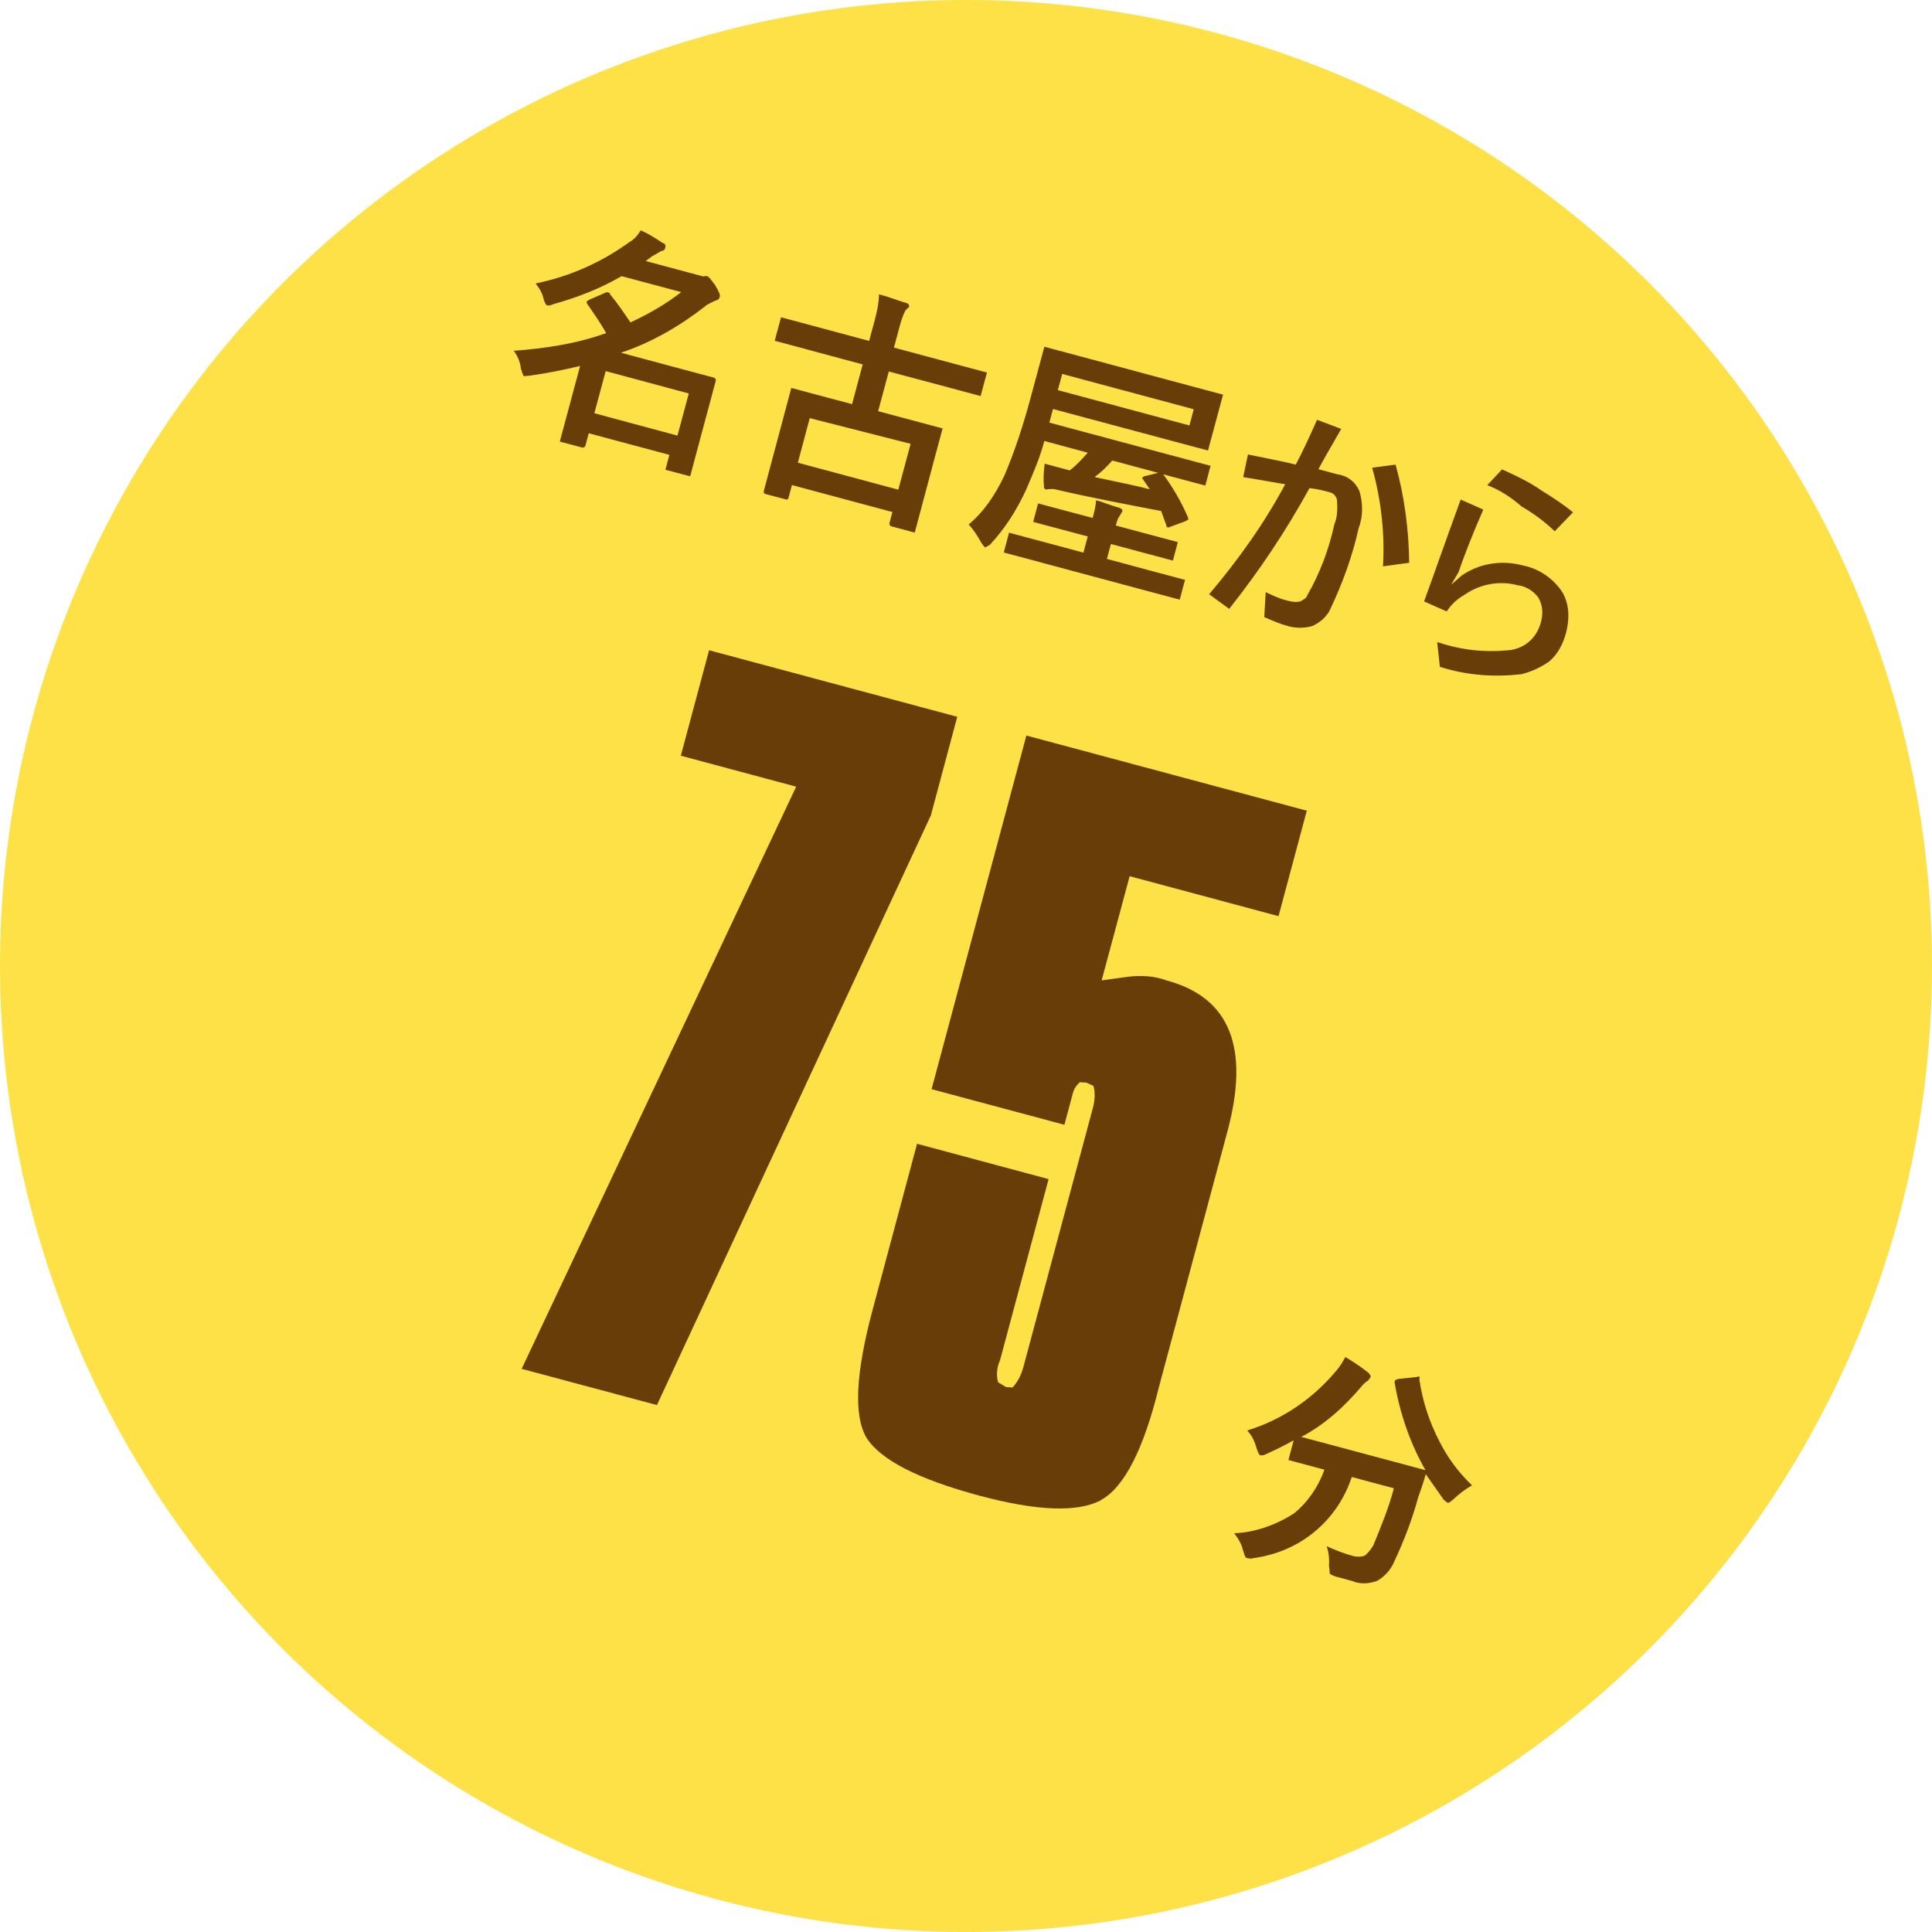
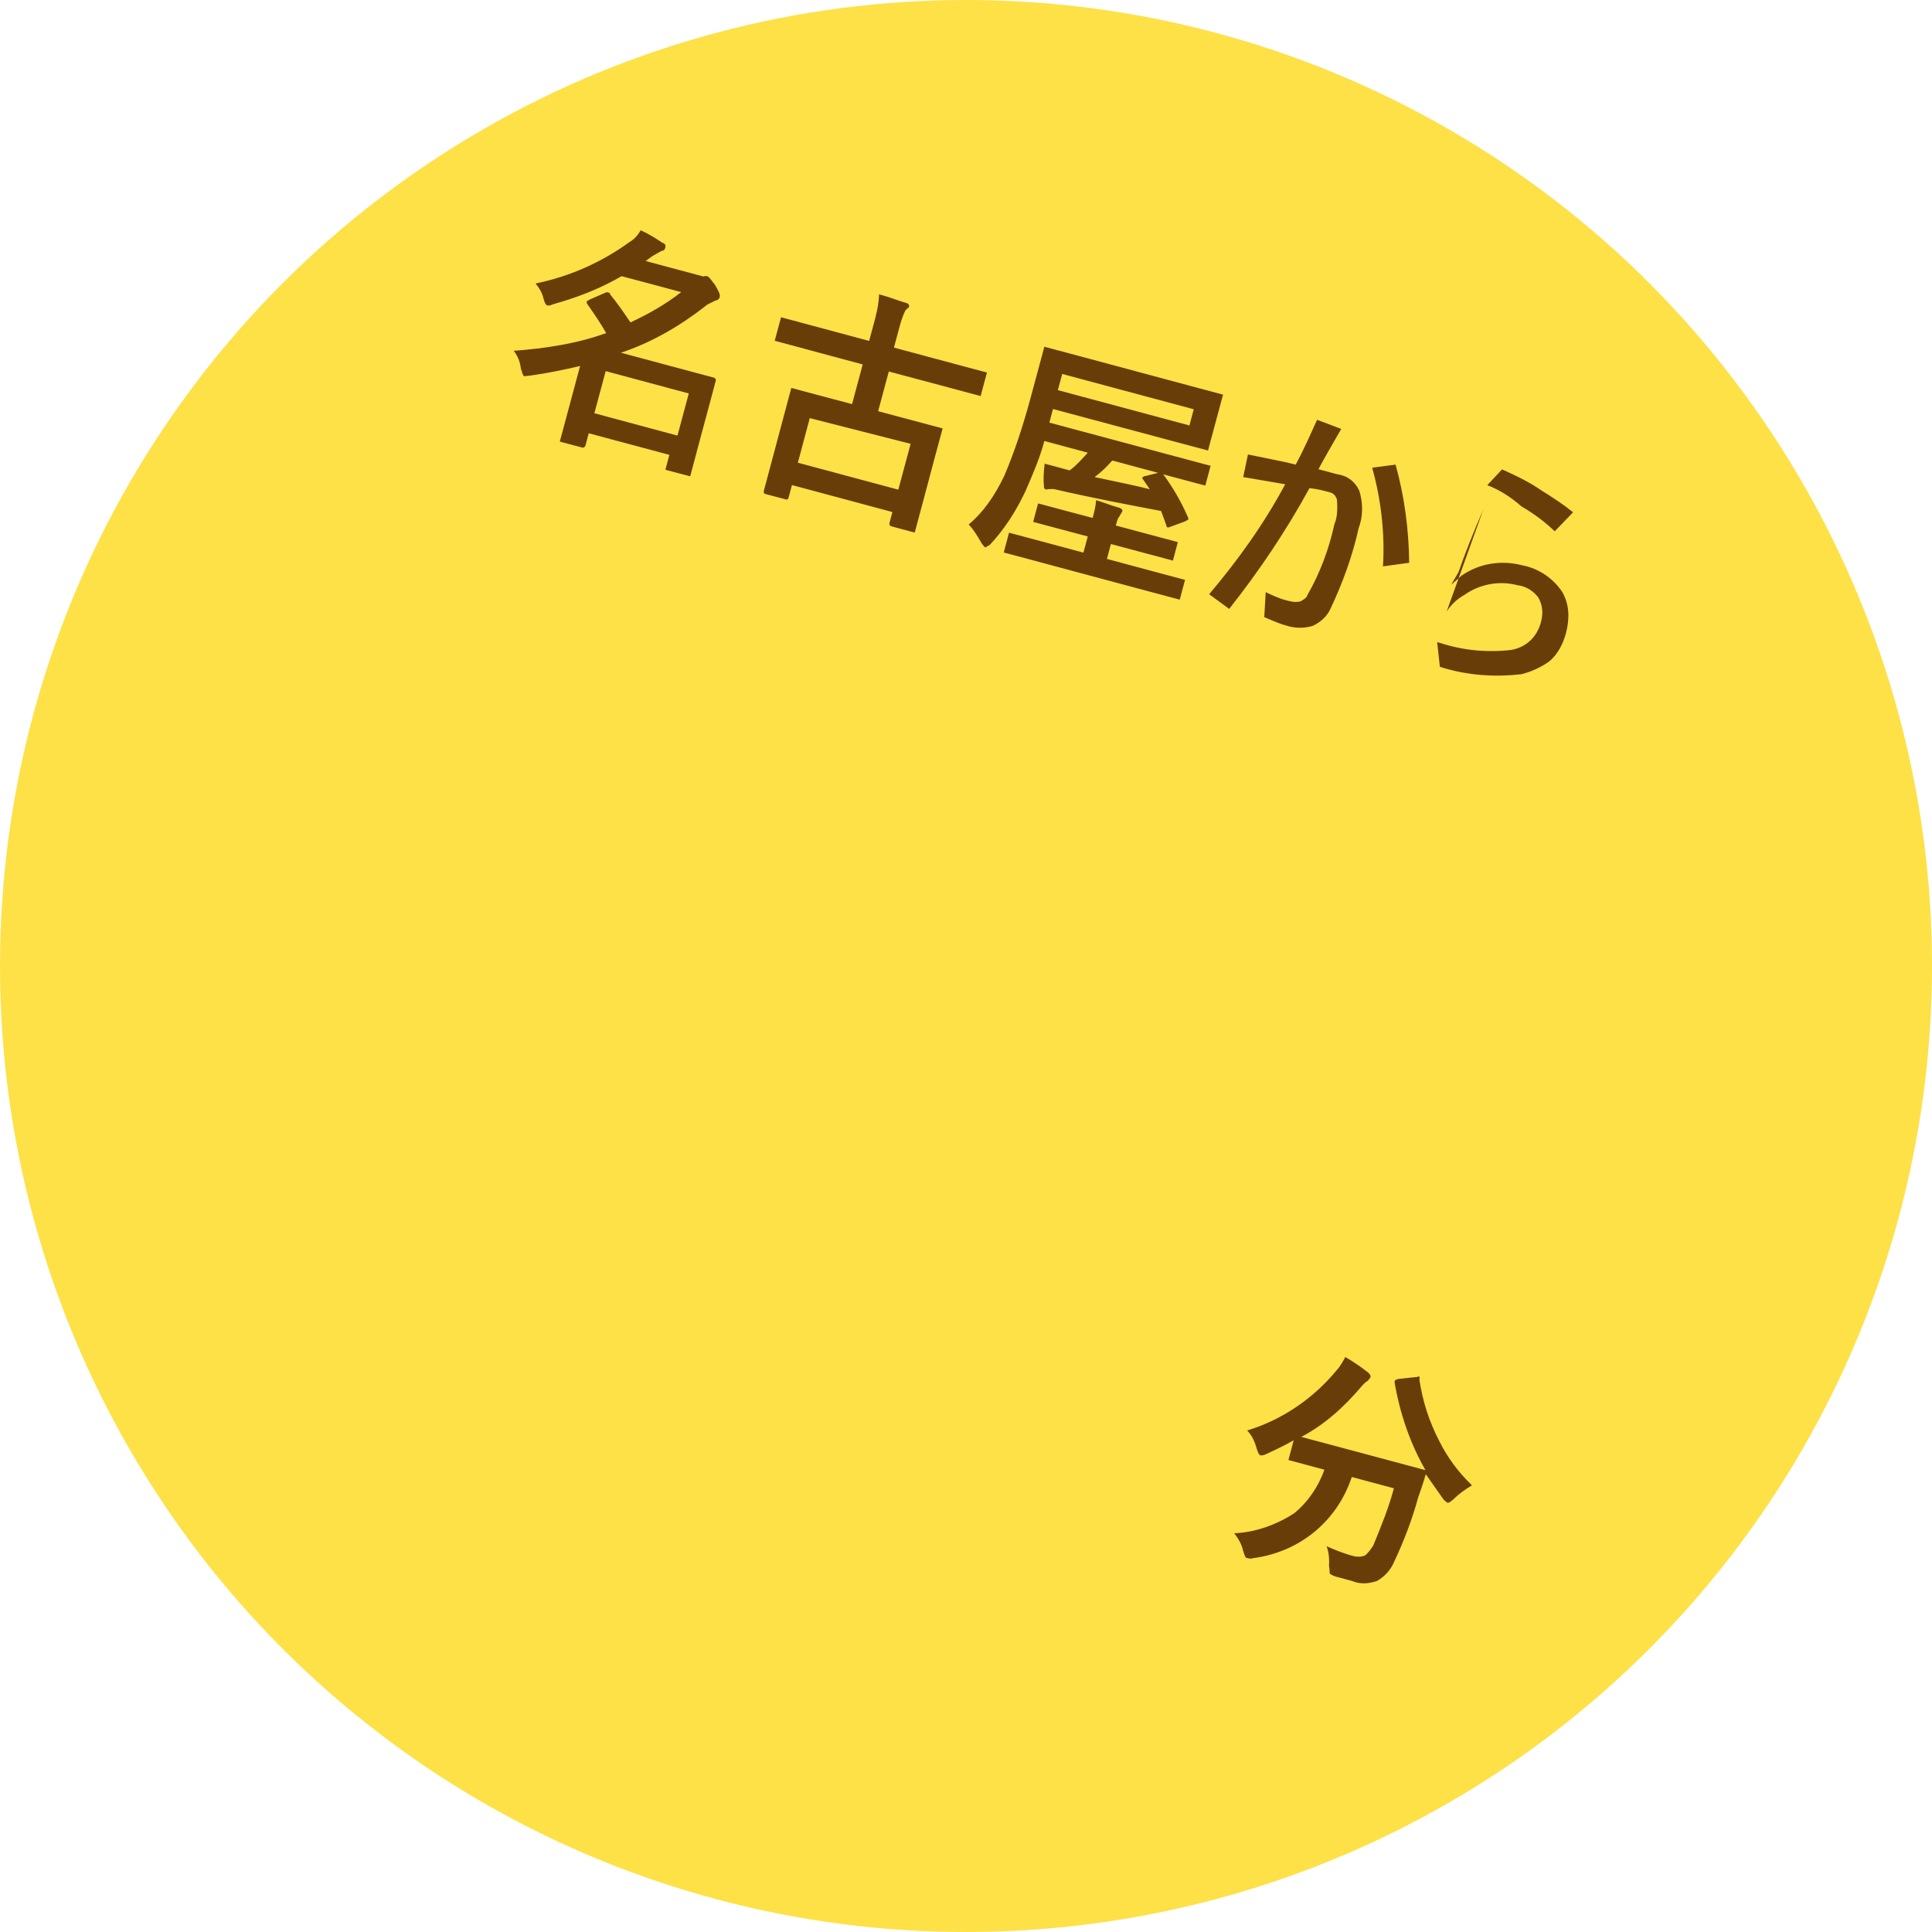
<svg xmlns="http://www.w3.org/2000/svg" id="_レイヤー_2" width="150.4" height="150.4" viewBox="0 0 150.4 150.4">
  <defs>
    <style>.cls-1{fill:#fde147;}.cls-2{fill:#693d08;}</style>
  </defs>
  <g id="_レイヤー_1-2">
    <g id="_グループ_1721">
      <g id="_グループ_1720">
        <circle id="_楕円形_25" class="cls-1" cx="75.2" cy="75.2" r="75.2" />
      </g>
      <g id="_グループ_1719">
-         <path id="_パス_54353" class="cls-2" d="m41.73,22.06c2.63-.54,5.1-1.64,7.28-3.22.37-.21.66-.55.86-.91.65.28,1.18.63,1.71.98.19.05.26.17.21.37s-.17.26-.27.24l-.74.42-.52.38,3.96,1.06.48.13c.1.03.22-.04.32-.02.19.05.33.3.64.69.28.49.42.74.37.93s-.17.26-.39.31c-.24.14-.59.26-.74.42-1.97,1.54-4.17,2.82-6.56,3.62l4.73,1.27,2.51.67c.1.03.17.15.14.24l-.62,2.32-.47,1.74-.85,3.19-.05.19-.19-.05-1.55-.41-.19-.05.05-.19.26-.97-6.28-1.68-.26.97c-.03.1-.15.17-.25.14l-1.55-.41-.19-.05.05-.19.88-3.28.65-2.42c-1.22.29-2.53.56-3.82.74-.22.04-.32.02-.53.06-.1-.03-.14-.25-.26-.59-.06-.53-.25-1-.56-1.39,2.43-.18,4.91-.55,7.2-1.38-.42-.74-.94-1.5-1.47-2.26q-.07-.12-.04-.22s.12-.07.25-.14l1.17-.51q.12-.07.22-.04c.1.03.19.05.17.15.55.66,1.07,1.43,1.59,2.19,1.42-.66,2.77-1.43,3.95-2.36l-4.64-1.24c-1.71.99-3.45,1.66-5.35,2.19-.12.07-.34.12-.44.09s-.17-.15-.28-.49c-.09-.44-.3-.81-.61-1.2Zm11.89,8.57l-6.47-1.74-.88,3.28,6.47,1.74.88-3.28Zm9.2-3.43l-2.32-.62-.19-.05.05-.19.39-1.45.05-.19.19.05,2.32.62,4.35,1.17.34-1.26c.21-.77.41-1.55.43-2.37.87.23,1.52.51,2.1.67.19.05.26.17.24.27s-.03.1-.15.17l-.15.17c-.23.46-.36.94-.49,1.42l-.39,1.45,4.73,1.27,2.32.62.19.05-.05.19-.39,1.45-.05.19-.19-.05-2.32-.62-4.64-1.24-.83,3.09,2.32.62,2.51.67.19.05-.05.19-.6,2.22-.54,2.03-.93,3.48-.05.19-.19-.05-1.64-.44c-.1-.03-.17-.15-.14-.24l.23-.87-7.82-2.1-.26.97c-.05.19-.15.17-.24.14l-1.55-.41q-.19-.05-.14-.24l.93-3.48.49-1.84.67-2.51.05-.19.19.05,2.51.67,2.03.54.83-3.09-4.35-1.17Zm.22,5.34l-.93,3.48,7.82,2.1.96-3.57-7.85-2Zm18.3,3.56l1.93.52c.52-.38.96-.88,1.41-1.38l-3.38-.91c-.36,1.35-.89,2.56-1.45,3.86-.73,1.56-1.63,2.98-2.79,4.22-.24.14-.37.21-.37.21,0,0-.17-.15-.31-.39-.28-.49-.57-.98-.97-1.4,1.21-1.02,2.08-2.34,2.78-3.81.83-1.95,1.47-3.95,2.02-5.98l1.04-3.86.05-.19.1.03,2.51.67,8.6,2.31,2.51.67.19.05-.05.19-.34,1.26-.39,1.45-.34,1.26-.05.19-.19-.05-2.51-.67-9.37-2.51-.28,1.06,9.85,2.64,2.51.67.19.05-.05.19-.31,1.16-.05.19-.19-.05-2.51-.67-.58-.16c.76,1.03,1.4,2.13,1.91,3.31,0,0,.07.12.04.22l-.25.14-1.15.42c-.12.07-.22.04-.22.04,0,0-.1-.03-.07-.12l-.42-1.15c-2.66-.51-5.32-1.01-8.05-1.64-.19-.05-.39-.1-.61-.06-.1-.03-.22.04-.32.02s-.17-.15-.14-.24c-.06-.53-.03-1.04.05-1.75Zm11.23-2.89l.36-1.35-10.24-2.75-.34,1.26,10.24,2.75-.03.1Zm-3.59,4.11l-.07-.12s.15-.17.25-.14l1-.25-3.57-.96c-.45.5-.86.91-1.38,1.29,1.96.42,3.43.71,4.3.95l-.52-.76Zm-8.14,6.41l-2.51-.67-.19-.05.05-.19.31-1.16.05-.19.19.05,2.51.67,3.09.83.34-1.26-1.55-.41-2.51-.67-.19-.05.05-.19.28-1.06.05-.19.19.05,2.51.67,1.55.41h0c.13-.48.23-.87.27-1.38.58.16,1.13.41,1.71.56.29.08.36.2.33.3s-.17.26-.2.36c-.15.17-.2.36-.28.65l-.03.1,2.13.57,2.51.67.19.05-.05.19-.28,1.06-.05.19-.19-.05-2.51-.67-2.13-.57-.31,1.16,3.38.91,2.51.67.19.05-.05.19-.31,1.16-.05.19-.19-.05-2.51-.67s-8.31-2.23-8.31-2.23Zm21.81-7.2l1.45.39c.8.11,1.4.58,1.72,1.29.28.9.31,1.95-.05,2.89-.47,2.15-1.26,4.32-2.22,6.34-.25.55-.79,1.03-1.38,1.29-.56.16-1.19.2-1.87.02s-1.23-.43-1.88-.71l.11-1.94c.55.25,1.01.48,1.59.63.39.1.68.18,1.11.09.25-.14.49-.28.54-.48.98-1.71,1.69-3.59,2.11-5.54.25-.55.24-1.28.2-1.91-.12-.34-.28-.49-.57-.57-.48-.13-.97-.26-1.57-.32-1.83,3.34-3.89,6.41-6.25,9.4l-1.56-1.14c2.28-2.7,4.27-5.48,5.92-8.56-1.09-.19-2.18-.38-3.27-.56l.37-1.76c1.76.37,2.95.58,3.72.79.63-1.18,1.16-2.38,1.66-3.49l1.88.71c-.77,1.35-1.35,2.33-1.78,3.15Zm4.17-.12l1.82-.24c.69,2.46,1.03,5.04,1.06,7.64l-2.04.28c.16-2.54-.15-5.22-.84-7.68Zm8.95,1.37l1.16-1.24c1.11.5,2.12.98,3.08,1.65.89.55,1.68,1.07,2.45,1.69l-1.43,1.48c-.74-.72-1.6-1.36-2.59-1.94-.84-.74-1.72-1.29-2.66-1.65h0Zm-.3,1.89c-.81,1.85-1.47,3.54-1.93,4.87l-.57.98.81-.71c1.4-.97,3.13-1.23,4.77-.79,1.28.24,2.41,1.06,3.07,2.07.57.98.57,2.12.29,3.18-.23.87-.66,1.69-1.32,2.23-.64.45-1.35.78-2.13.98-2.14.25-4.27.1-6.37-.57l-.21-1.92.19.05c1.81.59,3.63.77,5.55.56,1.19-.2,2.03-1.01,2.34-2.17.18-.68.14-1.31-.21-1.92-.38-.52-1-.89-1.61-.95-1.45-.39-2.98-.07-4.14.75-.61.35-1.03.76-1.38,1.29l-1.76-.78c.76-2.07,1.68-4.73,2.85-7.93l1.76.78Z" />
+         <path id="_パス_54353" class="cls-2" d="m41.73,22.06c2.63-.54,5.1-1.64,7.28-3.22.37-.21.66-.55.86-.91.65.28,1.18.63,1.71.98.19.05.26.17.21.37s-.17.26-.27.24l-.74.42-.52.38,3.96,1.06.48.13c.1.03.22-.04.32-.02.19.05.33.3.64.69.28.49.42.74.37.93s-.17.26-.39.31c-.24.14-.59.26-.74.42-1.97,1.54-4.17,2.82-6.56,3.62l4.73,1.27,2.51.67c.1.03.17.15.14.24l-.62,2.32-.47,1.74-.85,3.19-.05.19-.19-.05-1.55-.41-.19-.05.05-.19.26-.97-6.28-1.68-.26.97c-.03.1-.15.17-.25.14l-1.55-.41-.19-.05.05-.19.88-3.28.65-2.42c-1.22.29-2.53.56-3.82.74-.22.04-.32.02-.53.06-.1-.03-.14-.25-.26-.59-.06-.53-.25-1-.56-1.39,2.43-.18,4.91-.55,7.2-1.38-.42-.74-.94-1.5-1.47-2.26q-.07-.12-.04-.22s.12-.07.25-.14l1.17-.51q.12-.07.22-.04c.1.03.19.05.17.15.55.66,1.07,1.43,1.59,2.19,1.42-.66,2.77-1.43,3.95-2.36l-4.64-1.24c-1.71.99-3.45,1.66-5.35,2.19-.12.07-.34.12-.44.09s-.17-.15-.28-.49c-.09-.44-.3-.81-.61-1.2Zm11.89,8.57l-6.47-1.74-.88,3.28,6.47,1.74.88-3.28Zm9.2-3.43l-2.32-.62-.19-.05.05-.19.39-1.45.05-.19.19.05,2.32.62,4.35,1.17.34-1.26c.21-.77.41-1.55.43-2.37.87.23,1.52.51,2.1.67.19.05.26.17.24.27s-.03.1-.15.17l-.15.17c-.23.46-.36.94-.49,1.42l-.39,1.45,4.73,1.27,2.32.62.19.05-.05.19-.39,1.45-.05.19-.19-.05-2.32-.62-4.64-1.24-.83,3.09,2.32.62,2.51.67.19.05-.05.19-.6,2.22-.54,2.03-.93,3.48-.05.19-.19-.05-1.64-.44c-.1-.03-.17-.15-.14-.24l.23-.87-7.82-2.1-.26.97c-.05.19-.15.17-.24.14l-1.55-.41q-.19-.05-.14-.24l.93-3.48.49-1.84.67-2.51.05-.19.19.05,2.51.67,2.03.54.83-3.09-4.35-1.17Zm.22,5.34l-.93,3.48,7.82,2.1.96-3.57-7.85-2Zm18.3,3.56l1.93.52c.52-.38.96-.88,1.41-1.38l-3.38-.91c-.36,1.35-.89,2.56-1.45,3.86-.73,1.56-1.63,2.98-2.79,4.22-.24.14-.37.21-.37.21,0,0-.17-.15-.31-.39-.28-.49-.57-.98-.97-1.4,1.21-1.02,2.08-2.34,2.78-3.81.83-1.95,1.47-3.95,2.02-5.98l1.04-3.86.05-.19.1.03,2.51.67,8.6,2.31,2.51.67.19.05-.05.19-.34,1.26-.39,1.45-.34,1.26-.05.19-.19-.05-2.51-.67-9.37-2.51-.28,1.06,9.85,2.64,2.51.67.19.05-.05.19-.31,1.16-.05.19-.19-.05-2.51-.67-.58-.16c.76,1.03,1.4,2.13,1.91,3.31,0,0,.07.12.04.22l-.25.14-1.15.42c-.12.07-.22.04-.22.04,0,0-.1-.03-.07-.12l-.42-1.15c-2.66-.51-5.32-1.01-8.05-1.64-.19-.05-.39-.1-.61-.06-.1-.03-.22.04-.32.02s-.17-.15-.14-.24c-.06-.53-.03-1.04.05-1.75Zm11.23-2.89l.36-1.35-10.24-2.75-.34,1.26,10.24,2.75-.03.1Zm-3.59,4.11l-.07-.12s.15-.17.25-.14l1-.25-3.57-.96c-.45.5-.86.91-1.38,1.29,1.96.42,3.43.71,4.3.95l-.52-.76Zm-8.14,6.41l-2.51-.67-.19-.05.05-.19.31-1.16.05-.19.19.05,2.51.67,3.09.83.34-1.26-1.55-.41-2.51-.67-.19-.05.05-.19.28-1.06.05-.19.19.05,2.51.67,1.55.41h0c.13-.48.23-.87.27-1.38.58.16,1.13.41,1.71.56.29.08.36.2.33.3s-.17.26-.2.36c-.15.17-.2.36-.28.65l-.03.1,2.13.57,2.51.67.19.05-.05.19-.28,1.06-.05.19-.19-.05-2.51-.67-2.13-.57-.31,1.16,3.38.91,2.51.67.19.05-.05.19-.31,1.16-.05.19-.19-.05-2.51-.67s-8.31-2.23-8.31-2.23Zm21.81-7.2l1.45.39c.8.11,1.4.58,1.72,1.29.28.9.31,1.95-.05,2.89-.47,2.15-1.26,4.32-2.22,6.34-.25.55-.79,1.03-1.38,1.29-.56.16-1.19.2-1.87.02s-1.23-.43-1.88-.71l.11-1.94c.55.25,1.01.48,1.59.63.39.1.68.18,1.11.09.25-.14.49-.28.54-.48.98-1.71,1.69-3.59,2.11-5.54.25-.55.24-1.28.2-1.91-.12-.34-.28-.49-.57-.57-.48-.13-.97-.26-1.57-.32-1.83,3.34-3.89,6.41-6.25,9.4l-1.56-1.14c2.28-2.7,4.27-5.48,5.92-8.56-1.09-.19-2.18-.38-3.27-.56l.37-1.76c1.76.37,2.95.58,3.72.79.63-1.18,1.16-2.38,1.66-3.49l1.88.71c-.77,1.35-1.35,2.33-1.78,3.15Zm4.17-.12l1.82-.24c.69,2.46,1.03,5.04,1.06,7.64l-2.04.28c.16-2.54-.15-5.22-.84-7.68Zm8.95,1.37l1.16-1.24c1.11.5,2.12.98,3.08,1.65.89.55,1.68,1.07,2.45,1.69l-1.43,1.48c-.74-.72-1.6-1.36-2.59-1.94-.84-.74-1.72-1.29-2.66-1.65h0Zm-.3,1.89c-.81,1.85-1.47,3.54-1.93,4.87l-.57.98.81-.71c1.4-.97,3.13-1.23,4.77-.79,1.28.24,2.41,1.06,3.07,2.07.57.98.57,2.12.29,3.18-.23.87-.66,1.69-1.32,2.23-.64.45-1.35.78-2.13.98-2.14.25-4.27.1-6.37-.57l-.21-1.92.19.05c1.81.59,3.63.77,5.55.56,1.19-.2,2.03-1.01,2.34-2.17.18-.68.14-1.31-.21-1.92-.38-.52-1-.89-1.61-.95-1.45-.39-2.98-.07-4.14.75-.61.35-1.03.76-1.38,1.29l-1.76-.78l1.76.78Z" />
        <path id="_パス_54352" class="cls-2" d="m114.59,115.63c-.49.28-1.01.66-1.43,1.07-.27.24-.39.31-.49.28-.17-.15-.26-.17-.33-.3-.45-.64-.9-1.28-1.35-1.92,0,0-.18.68-.59,1.81-.47,1.74-1.13,3.43-1.86,4.99-.28.65-.72,1.15-1.34,1.51-.68.23-1.31.27-1.96,0l-1.26-.34c-.29-.08-.46-.23-.46-.23-.04-.22,0-.41-.06-.53.03-.51,0-1.14-.19-1.6.65.28,1.3.56,2.07.76.29.08.7.08.95-.06.27-.24.45-.5.62-.77.61-1.49,1.19-2.89,1.6-4.44l-3.28-.88c-1.13,3.43-4.05,5.85-7.7,6.32-.12.07-.32.02-.51-.03-.1-.03-.14-.24-.26-.59-.09-.44-.37-.93-.68-1.32,1.68-.07,3.29-.67,4.66-1.55,1.06-.86,1.9-2.08,2.36-3.4l-.19-.05-2.42-.65-.19-.05.05-.19.36-1.35c-.73.42-1.44.75-2.15,1.08-.12.07-.34.12-.44.09s-.17-.15-.28-.49c-.16-.56-.35-1.02-.75-1.44,2.71-.83,5.11-2.46,6.94-4.66.3-.33.5-.7.7-1.06.62.37,1.15.72,1.75,1.19.17.15.24.27.21.37s-.15.17-.17.26c-.25.14-.39.31-.54.48-1.36,1.6-2.86,2.96-4.68,3.92l2.32.62,4.93,1.32,2.42.65c-1.2-2.08-2.01-4.47-2.41-6.86l.03-.1c.03-.1.12-.07.25-.14l1.39-.15c.1.03.12-.07.22-.04s.07.12.04.22c.26,1.73.77,3.31,1.59,4.88.61,1.2,1.44,2.35,2.51,3.37Z" />
-         <path id="_パス_54354" class="cls-2" d="m72.44,63.53l-21.3,45.85-10.53-2.82,21.37-45.32-8.98-2.41,2.2-8.21,19.32,5.18-2.07,7.73Zm13.26,53.26c-1.81.96-4.99.84-9.43-.35-4.83-1.3-7.74-2.8-8.83-4.54-.99-1.72-.84-4.99.51-10.01l3.44-12.85,10.24,2.75-3.78,14.1c-.25.55-.31,1.16-.15,1.72l.62.37.51.03c.45-.5.7-1.06.85-1.64l5.39-20.09c.16-.58.21-1.19.05-1.75l-.55-.25-.51-.03c-.27.24-.45.5-.55.89l-.65,2.42-10.34-2.77,7.38-27.53,21.83,5.85-2.2,8.21-11.59-3.11-2.18,8.11,2.04-.28c1.07-.13,2.09-.06,3.03.29,4.93,1.32,6.46,5.25,4.73,11.72l-5.36,20c-1.17,4.76-2.7,7.77-4.51,8.73Z" />
      </g>
    </g>
  </g>
</svg>